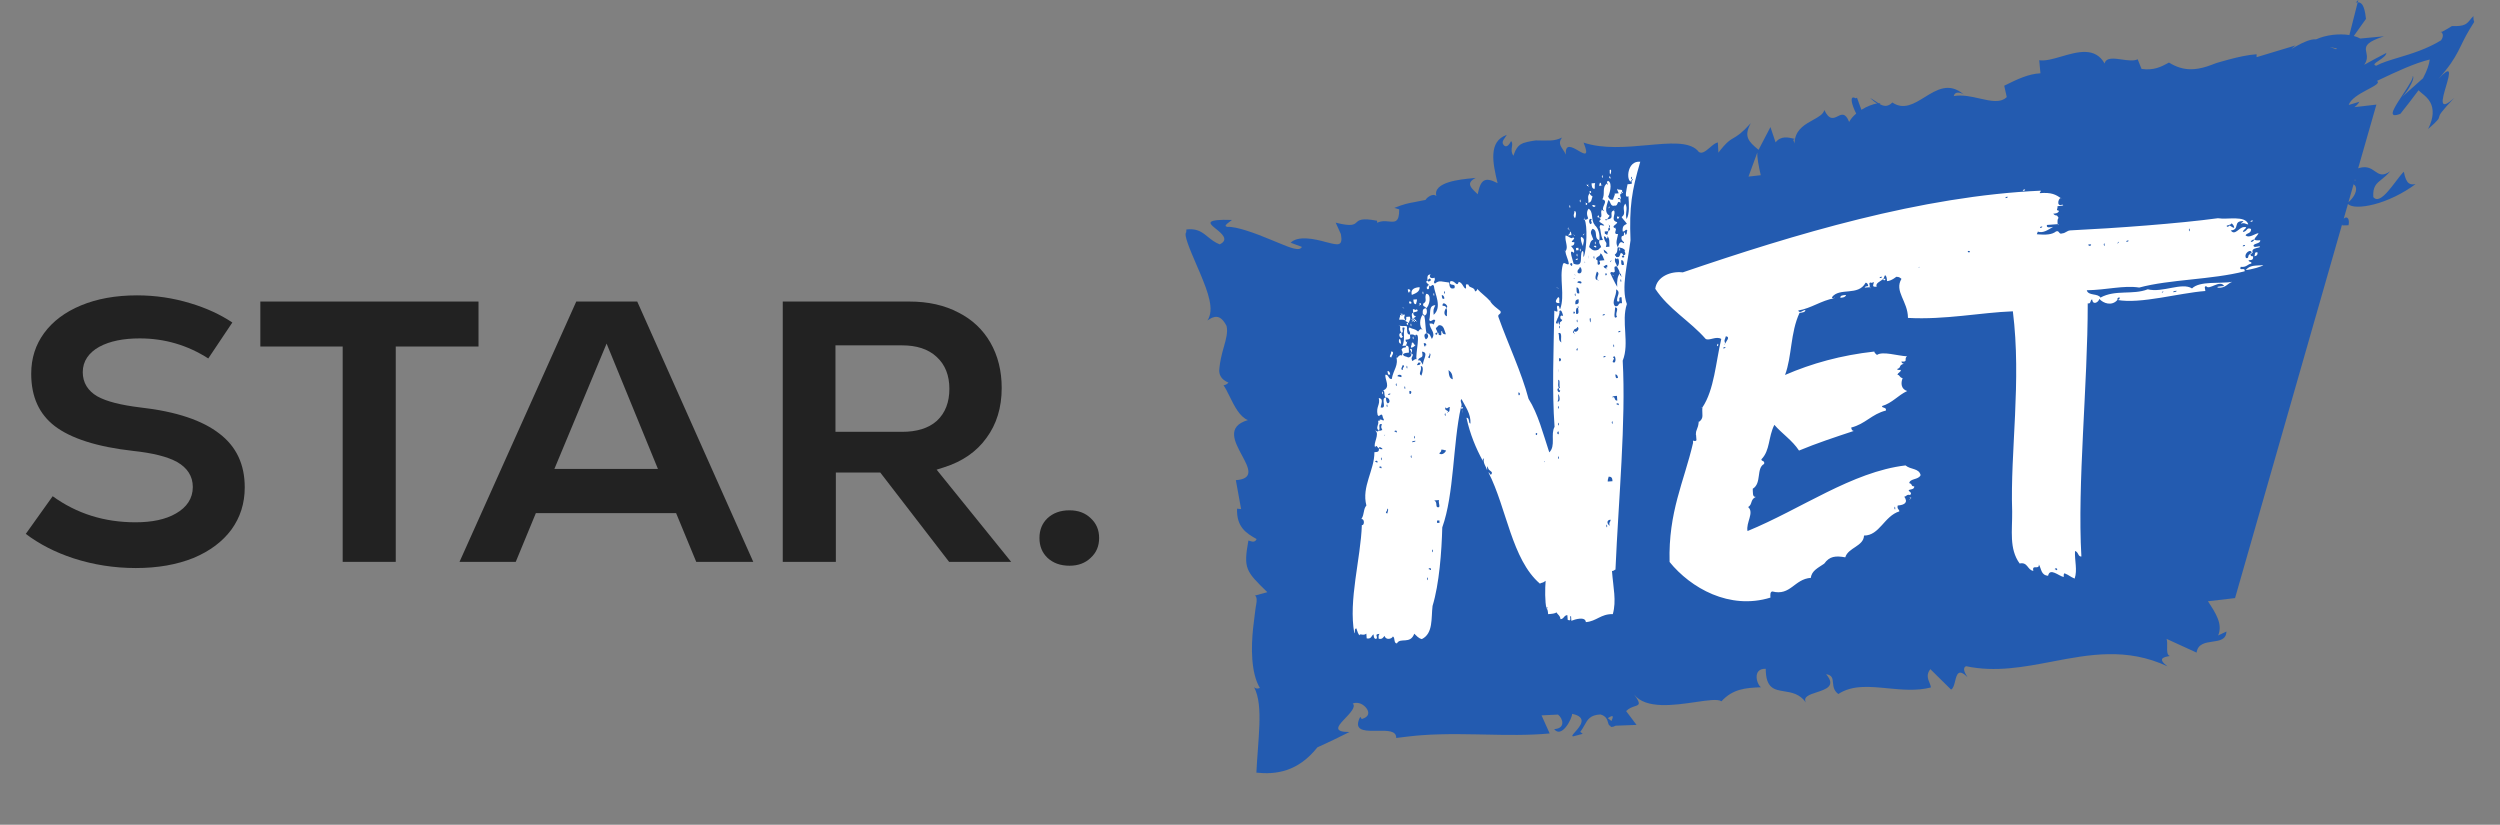
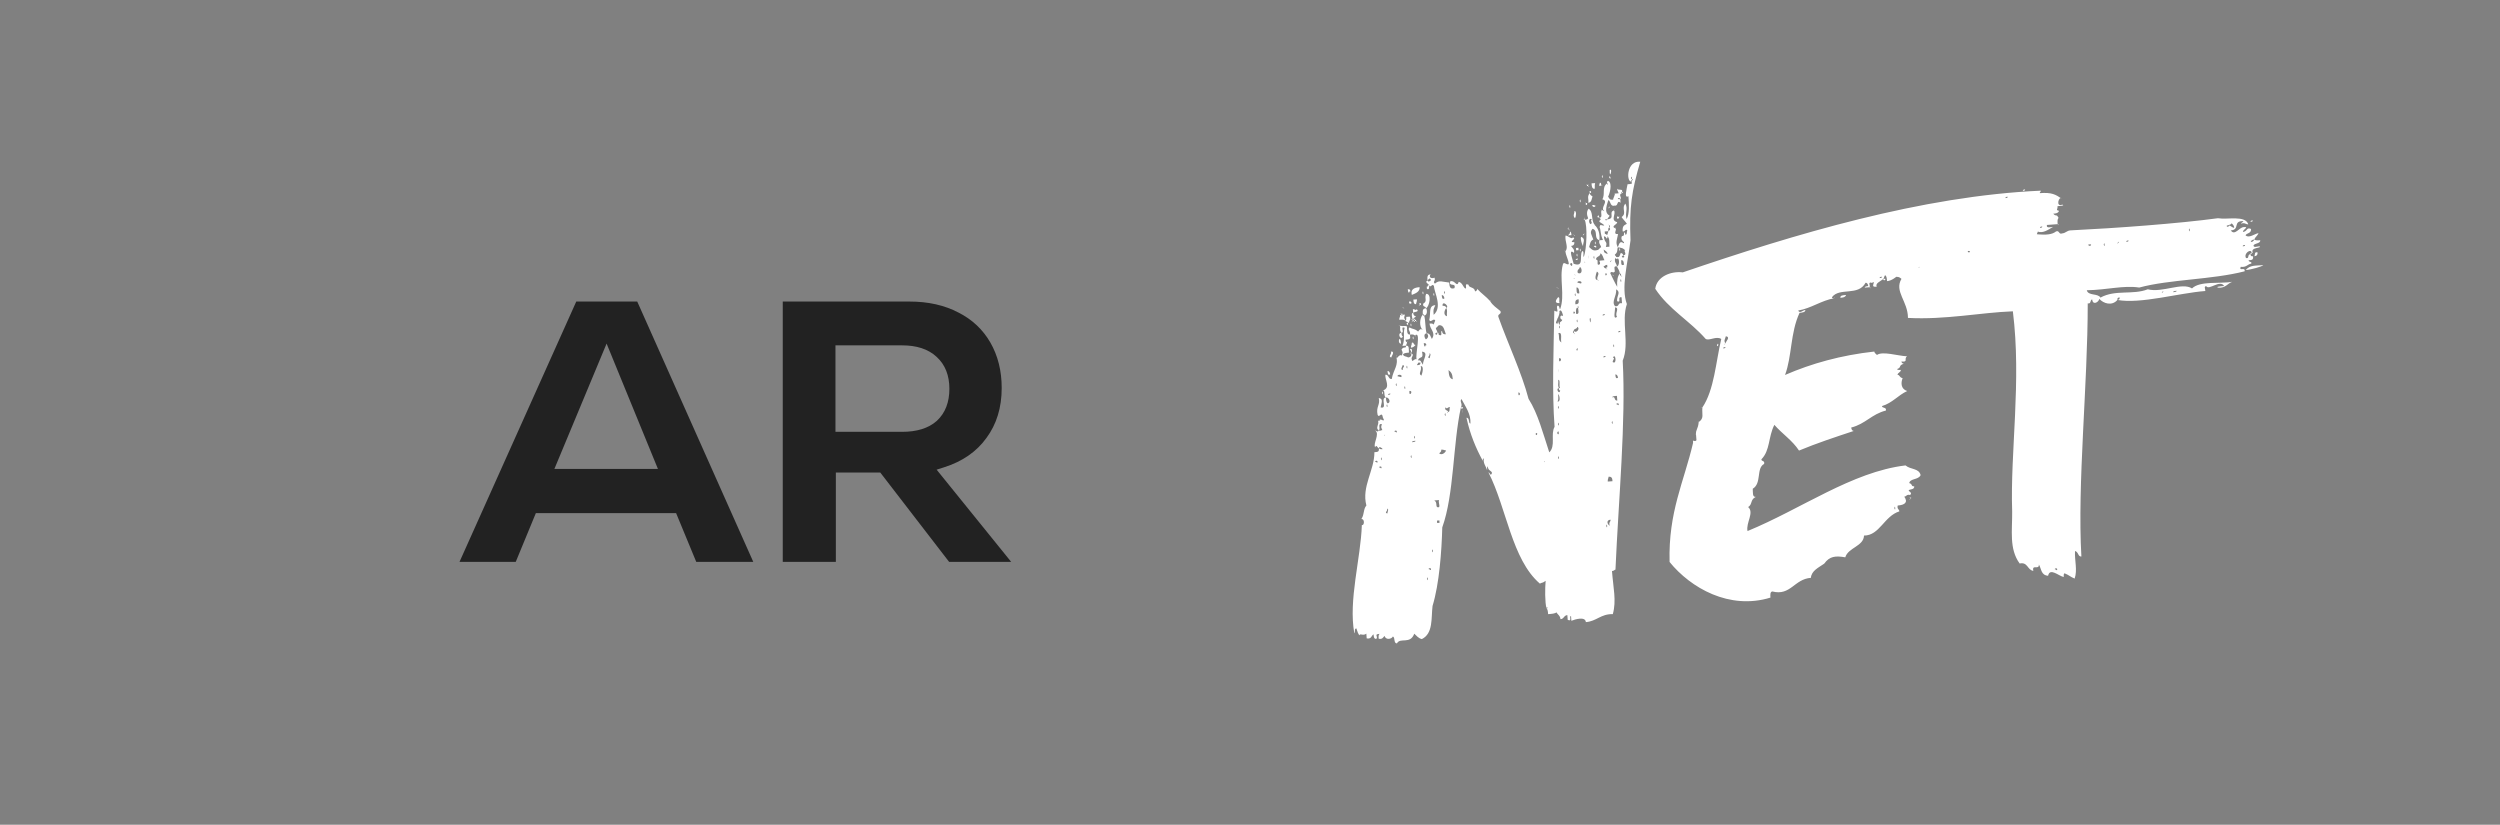
<svg xmlns="http://www.w3.org/2000/svg" width="97" height="32" viewBox="0 0 97 32" fill="none">
  <rect x="0" y="0" width="97" height="32" fill="#808080" stroke="none" />
-   <path fill-rule="evenodd" clip-rule="evenodd" d="M91.425 0.077L91.426 0.076L91.427 0.075L91.427 0.075C91.453 0.049 91.477 0.026 91.503 0L91.479 0.09C91.459 0.092 91.441 0.093 91.423 0.095L91.405 0.096L91.425 0.077ZM91.328 1.396C91.422 1.422 91.506 1.455 91.575 1.495L92.497 1.409C91.864 1.614 91.785 1.764 91.796 1.928C91.799 1.963 91.806 1.999 91.814 2.037C91.84 2.171 91.87 2.321 91.731 2.514C92.006 2.362 92.292 2.208 92.589 2.054C92.586 2.158 92.431 2.262 92.302 2.349C92.161 2.442 92.05 2.516 92.195 2.55C92.429 2.425 92.73 2.335 93.069 2.233C93.567 2.083 94.147 1.909 94.71 1.566C94.802 1.442 94.801 1.335 94.736 1.253C94.651 1.291 94.662 1.284 94.731 1.245L94.719 1.222L94.751 1.234C94.854 1.178 95.028 1.082 95.137 1.01C95.624 1.033 95.712 0.926 95.842 0.767C95.878 0.723 95.918 0.675 95.97 0.625C95.965 0.722 95.976 0.794 96 0.85C95.74 1.252 95.612 1.512 95.495 1.752C95.456 1.832 95.418 1.91 95.376 1.99C95.229 2.273 95.036 2.586 94.613 3.059C94.86 2.796 94.975 2.726 95.009 2.785C95.05 2.853 94.981 3.091 94.909 3.338L94.904 3.354C94.761 3.84 94.607 4.364 95.225 3.798C94.693 4.359 94.658 4.452 94.641 4.527C94.64 4.53 94.64 4.533 94.639 4.536C94.625 4.602 94.614 4.658 94.21 5.006C94.443 4.547 94.42 4.207 94.3 3.981C94.219 3.824 94.093 3.72 93.981 3.628C93.929 3.585 93.88 3.544 93.84 3.502C93.601 3.822 93.365 4.127 93.134 4.417C92.663 4.596 92.829 4.288 93.096 3.872C93.133 3.815 93.173 3.754 93.213 3.693C93.454 3.327 93.707 2.943 93.584 2.945C93.766 2.941 93.447 3.521 93.207 3.756L94.013 3.036C94.178 2.723 94.256 2.483 94.273 2.31C93.685 2.448 92.939 2.802 92.352 3.08C92.31 3.1 92.269 3.119 92.228 3.138C92.349 3.217 92.145 3.325 91.892 3.46C91.865 3.474 91.838 3.488 91.811 3.503C91.517 3.659 91.206 3.846 91.129 4.073L91.541 3.95C91.51 4.018 91.441 4.087 91.352 4.157L92.204 4.059L91.496 6.531C91.774 6.44 91.943 6.505 92.084 6.603C92.106 6.617 92.128 6.632 92.15 6.647C92.305 6.755 92.449 6.855 92.736 6.646C92.623 6.787 92.51 6.877 92.41 6.957C92.206 7.119 92.058 7.237 92.084 7.645C92.22 7.824 92.432 7.677 92.656 7.419C92.757 7.304 92.86 7.168 92.957 7.041C93.075 6.885 93.185 6.74 93.269 6.663C93.364 7.183 93.535 7.169 93.724 7.143C93.238 7.508 92.624 7.8 92.112 7.929C91.629 8.053 91.234 8.053 91.101 7.912L90.937 8.484C91.076 8.356 91.176 8.507 91.122 8.74L90.886 8.746C90.876 8.734 90.874 8.721 90.873 8.707L86.72 23.206L85.667 23.329C85.971 23.788 86.252 24.22 86.064 24.656L86.386 24.503C86.376 24.82 86.117 24.857 85.845 24.896C85.567 24.936 85.277 24.978 85.227 25.321L84.064 24.789C84.09 24.879 84.088 24.989 84.085 25.095C84.082 25.262 84.078 25.416 84.191 25.453C83.929 25.496 83.703 25.556 84.098 25.854C82.517 25.116 81.062 25.394 79.617 25.671C78.517 25.881 77.423 26.09 76.283 25.849C76.121 25.925 76.251 26.134 76.338 26.274C75.984 25.919 75.921 26.172 75.858 26.429C75.822 26.571 75.787 26.715 75.701 26.756L74.897 25.963C74.731 26.166 74.805 26.346 74.866 26.495C74.893 26.56 74.917 26.62 74.918 26.673C74.367 26.815 73.793 26.759 73.242 26.706C72.536 26.637 71.867 26.572 71.327 26.928C71.15 26.799 71.134 26.635 71.12 26.49C71.105 26.327 71.091 26.19 70.852 26.16C71.246 26.613 70.852 26.742 70.487 26.861C70.207 26.952 69.945 27.038 70.072 27.26C69.83 26.919 69.514 26.869 69.229 26.823C68.841 26.761 68.512 26.709 68.511 25.949C67.977 25.931 68.161 26.564 68.329 26.666C67.716 26.686 67.226 26.736 66.792 27.211C66.656 27.113 66.267 27.17 65.791 27.24C64.956 27.362 63.854 27.523 63.403 26.949C63.683 27.321 63.602 27.347 63.427 27.404C63.33 27.436 63.204 27.477 63.094 27.59L63.497 28.126L62.691 28.157C62.536 28.23 62.487 28.212 62.48 28.16C62.426 28.155 62.411 28.104 62.392 28.036C62.363 27.93 62.322 27.785 62.099 27.721C61.698 27.741 61.601 27.916 61.477 28.139C61.432 28.22 61.383 28.308 61.315 28.397L61.41 28.472L61.05 28.569C60.96 28.574 61.023 28.502 61.116 28.397C61.307 28.181 61.621 27.825 60.998 27.697C61.008 27.857 60.599 28.673 60.301 28.289C60.757 28.266 60.642 27.874 60.451 27.725L59.812 27.757L60.127 28.458C59.308 28.535 58.46 28.518 57.599 28.5C57.502 28.498 57.406 28.496 57.31 28.494C56.83 28.485 56.346 28.479 55.862 28.492C55.62 28.498 55.377 28.51 55.136 28.528L54.944 28.544L54.687 28.571L54.172 28.633C54.185 28.342 53.819 28.348 53.439 28.355C53.395 28.355 53.351 28.356 53.308 28.356C52.882 28.36 52.516 28.318 52.777 27.813L52.837 27.898C53.136 27.816 53.129 27.629 53.019 27.48C52.905 27.331 52.704 27.217 52.486 27.296C52.623 27.421 52.39 27.665 52.17 27.895C52.154 27.912 52.139 27.928 52.123 27.944C51.898 28.188 51.738 28.404 52.358 28.403C51.973 28.598 51.559 28.795 51.115 28.997C50.357 29.95 49.501 30.058 48.748 29.979C48.761 29.694 48.783 29.393 48.805 29.094C48.829 28.76 48.854 28.428 48.864 28.121C48.883 27.534 48.851 27.033 48.657 26.659C48.736 26.743 48.829 26.714 48.883 26.693C48.707 26.402 48.621 25.997 48.59 25.582C48.559 25.165 48.582 24.74 48.621 24.368C48.64 24.185 48.662 24.015 48.683 23.859L48.684 23.851C48.687 23.824 48.691 23.797 48.694 23.771C48.701 23.722 48.707 23.674 48.713 23.627C48.715 23.615 48.717 23.602 48.718 23.589C48.721 23.567 48.723 23.545 48.727 23.53C48.729 23.519 48.731 23.508 48.733 23.498C48.735 23.486 48.737 23.474 48.739 23.462C48.771 23.288 48.77 23.162 48.692 23.108L49.173 22.977C48.322 22.152 48.246 22.053 48.437 20.974C48.456 20.976 48.478 20.983 48.503 20.991C48.586 21.017 48.692 21.052 48.757 20.917C48.366 20.692 47.975 20.466 47.997 19.736L48.155 19.753L47.951 18.631C48.677 18.577 48.446 18.147 48.185 17.662C47.901 17.136 47.583 16.544 48.419 16.3C48.099 16.172 47.89 15.748 47.71 15.382C47.627 15.214 47.551 15.059 47.472 14.949C47.537 14.941 47.602 14.913 47.666 14.846C47.45 14.754 47.35 14.629 47.318 14.484C47.302 14.413 47.303 14.336 47.316 14.257C47.327 14.16 47.345 14.02 47.372 13.905C47.403 13.753 47.444 13.607 47.483 13.468C47.571 13.159 47.648 12.884 47.59 12.647C47.341 12.16 47.092 12.266 46.849 12.434C47.128 12.015 46.874 11.345 46.566 10.606C46.524 10.508 46.481 10.409 46.439 10.31C46.17 9.686 45.917 9.097 46.026 9.013C46.025 8.965 46.027 8.924 46.032 8.903C46.377 8.863 46.569 8.962 46.743 9.093C46.783 9.123 46.822 9.155 46.862 9.187C46.996 9.295 47.135 9.408 47.325 9.481C47.703 9.3 47.401 9.057 47.163 8.867C47.151 8.857 47.138 8.847 47.126 8.837C47.007 8.74 46.922 8.657 46.996 8.601C47.069 8.547 47.309 8.516 47.8 8.534C47.772 8.559 47.736 8.585 47.701 8.611C47.588 8.694 47.476 8.776 47.627 8.804C47.956 8.777 48.718 9.052 49.325 9.308C49.403 9.339 49.478 9.371 49.55 9.401C50.056 9.612 50.427 9.766 50.513 9.579C50.373 9.524 50.228 9.47 50.078 9.418C50.213 9.276 50.453 9.237 50.704 9.251C50.956 9.264 51.22 9.331 51.439 9.39C51.467 9.397 51.495 9.404 51.522 9.411C51.917 9.512 52.116 9.563 52.026 9.083L51.825 8.639C52.449 8.797 52.538 8.715 52.634 8.627C52.727 8.542 52.827 8.45 53.427 8.564L53.438 8.644C53.594 8.564 53.751 8.579 53.886 8.593C54.123 8.617 54.294 8.634 54.289 8.123L54.1 8.067C54.484 7.913 54.633 7.886 54.889 7.84C55 7.82 55.131 7.796 55.31 7.757C55.356 7.667 55.601 7.476 55.731 7.609C55.584 7.062 56.67 6.959 57.115 6.917C57.176 6.912 57.224 6.907 57.257 6.902C56.878 7.097 57.063 7.275 57.256 7.46C57.282 7.485 57.309 7.511 57.335 7.537C57.447 6.957 57.618 6.852 58.106 7.107C57.919 6.326 57.738 5.489 58.463 5.233C58.442 5.271 58.417 5.307 58.392 5.342C58.321 5.442 58.257 5.532 58.348 5.633C58.472 5.768 58.588 5.553 58.629 5.476L58.631 5.473C58.687 5.536 58.676 5.609 58.663 5.694C58.648 5.794 58.63 5.911 58.721 6.043C58.795 5.801 58.893 5.67 59.01 5.597C59.039 5.579 59.069 5.564 59.101 5.552C59.152 5.534 59.204 5.519 59.258 5.507C59.365 5.482 59.476 5.464 59.591 5.448C59.664 5.449 59.739 5.45 59.816 5.452C59.839 5.453 59.862 5.453 59.886 5.453C59.937 5.453 59.989 5.452 60.043 5.451C60.082 5.451 60.122 5.45 60.163 5.45C60.3 5.444 60.448 5.415 60.607 5.336C60.458 5.53 60.539 5.652 60.643 5.807C60.681 5.864 60.722 5.925 60.755 5.996C60.72 5.544 61.005 5.709 61.242 5.847C61.479 5.984 61.669 6.094 61.443 5.533C62.207 5.788 63.114 5.705 63.921 5.632C64.772 5.554 65.514 5.486 65.863 5.835C65.989 6.027 66.166 5.876 66.344 5.724C66.451 5.633 66.557 5.542 66.652 5.525L66.674 5.922C66.99 5.512 67.119 5.437 67.27 5.35C67.412 5.267 67.574 5.173 67.932 4.778C67.651 5.286 67.828 5.484 68.232 5.813L68.693 4.931L68.893 5.525C69.095 5.262 69.37 5.325 69.647 5.39C69.726 4.996 70.058 4.813 70.344 4.655C70.556 4.538 70.744 4.435 70.784 4.27C70.977 4.674 71.145 4.59 71.305 4.511C71.457 4.436 71.6 4.364 71.747 4.731C71.815 4.606 71.912 4.499 72.02 4.407C71.844 4.062 71.74 3.665 71.999 3.814L72.052 3.794L72.222 4.26C72.443 4.121 72.678 4.039 72.836 4.011C72.758 3.978 72.662 3.899 72.559 3.8C72.64 3.843 72.719 3.895 72.794 3.946C72.824 3.966 72.853 3.986 72.882 4.004C72.914 4 72.945 3.997 72.967 4L72.919 4.029C73.081 4.124 73.239 4.162 73.423 3.977C73.862 4.275 74.265 4.026 74.678 3.77C75.145 3.481 75.626 3.183 76.189 3.661C76.037 3.574 75.836 3.551 75.808 3.727C76.139 3.669 76.488 3.748 76.813 3.822C77.236 3.918 77.618 4.005 77.862 3.767L77.764 3.326C78.298 3.059 78.712 2.867 79.169 2.844L79.122 2.337C79.355 2.374 79.66 2.286 79.982 2.192C80.605 2.011 81.293 1.811 81.658 2.464C81.718 2.22 82.02 2.264 82.333 2.309C82.56 2.342 82.792 2.375 82.941 2.3L83.092 2.675C83.568 2.741 83.845 2.593 84.106 2.454C84.123 2.445 84.139 2.436 84.156 2.427C84.709 2.773 85.186 2.72 85.635 2.577C85.746 2.541 85.857 2.499 85.966 2.456C85.987 2.446 86.032 2.433 86.078 2.421L86.211 2.383L86.479 2.309C86.836 2.213 87.201 2.131 87.555 2.105L87.556 2.218L89.064 1.764C88.873 1.923 88.882 1.917 88.99 1.853C89.023 1.834 89.064 1.809 89.112 1.782C89.318 1.665 89.658 1.501 89.865 1.526C90.263 1.346 90.766 1.299 91.156 1.36L91.479 0.09C91.609 0.091 91.739 0.154 91.8 0.733C91.753 0.799 91.708 0.861 91.666 0.92L91.665 0.921L91.663 0.923C91.53 1.108 91.421 1.26 91.328 1.396ZM91.36 7.006C91.371 7.003 91.382 7.001 91.392 6.998C91.386 6.983 91.38 6.971 91.374 6.957L91.36 7.006ZM91.319 7.15L91.119 7.848C91.373 7.621 91.451 7.392 91.403 7.254C91.388 7.208 91.357 7.176 91.319 7.15ZM62.382 27.865L62.526 27.975C62.528 27.97 62.53 27.964 62.532 27.958C62.588 27.818 62.635 27.701 62.382 27.865ZM68.317 6.798C68.24 6.458 68.175 6.144 68.184 5.917L67.842 6.852L68.317 6.798ZM69.628 5.566C69.628 5.504 69.635 5.447 69.646 5.394C69.566 5.409 69.578 5.435 69.6 5.486C69.609 5.508 69.621 5.534 69.628 5.566ZM90.638 1.911L90.676 1.883C90.512 1.851 90.398 1.818 90.397 1.821C90.396 1.823 90.466 1.847 90.638 1.911Z" fill="#235BB0" />
  <path d="M60.004 23.601L60.05 23.598C60.047 23.551 60 23.555 60.004 23.601C59.94 23.373 59.945 22.815 59.971 22.535C59.839 22.637 59.836 22.591 59.747 22.644C58.654 21.703 58.461 19.719 57.753 18.331C57.8 18.328 57.806 18.42 57.853 18.417C57.981 18.268 57.704 18.289 57.736 18.1C57.69 18.104 57.697 18.196 57.7 18.242C57.64 18.061 57.541 17.975 57.573 17.787C57.527 17.791 57.531 17.837 57.534 17.883C57.265 17.392 57.039 16.851 56.899 16.211C57.037 16.201 56.962 16.439 57.054 16.432C57.073 16.058 56.868 15.795 56.705 15.482C56.619 15.581 56.765 15.663 56.683 15.809C56.37 17.226 56.422 19.174 55.96 20.463C55.936 21.394 55.844 22.655 55.583 23.511C55.525 23.98 55.615 24.578 55.167 24.797C55.025 24.761 54.972 24.672 54.873 24.587C54.719 25.016 54.325 24.72 54.203 24.962C54.065 24.972 54.14 24.734 54.044 24.695C54.005 24.79 53.777 24.854 53.717 24.672C53.675 24.722 53.635 24.818 53.493 24.782C53.486 24.69 53.483 24.643 53.526 24.594C53.294 24.611 53.486 24.69 53.401 24.789C53.308 24.796 53.301 24.703 53.294 24.611C53.205 24.664 53.216 24.803 53.028 24.77C53.024 24.724 53.017 24.631 53.014 24.585C52.882 24.688 52.779 24.556 52.74 24.652C52.687 24.563 52.687 24.563 52.627 24.382C52.534 24.389 52.591 24.524 52.548 24.573C52.313 23.29 52.797 21.674 52.84 20.37C52.936 20.409 52.961 20.128 52.822 20.139C52.947 19.943 52.888 19.762 53.016 19.613C52.822 18.884 53.332 18.242 53.327 17.545C53.465 17.535 53.512 17.532 53.501 17.393C53.551 17.436 53.597 17.432 53.643 17.429C53.64 17.383 53.494 17.3 53.501 17.393C53.455 17.396 53.395 17.215 53.359 17.357C53.257 17.225 53.553 16.831 53.357 16.706C53.404 16.703 53.457 16.792 53.496 16.696C53.546 16.739 53.588 16.689 53.635 16.686C53.578 16.551 53.581 16.597 53.617 16.455C53.429 16.422 53.585 16.643 53.496 16.696C53.35 16.614 53.525 16.462 53.468 16.326C53.515 16.323 53.561 16.32 53.557 16.273C53.604 16.27 53.607 16.316 53.7 16.309C53.696 16.263 53.647 16.22 53.64 16.128C53.583 15.993 53.508 16.231 53.451 16.095C53.381 15.775 53.562 15.715 53.496 15.442C53.684 15.474 53.602 15.62 53.569 15.808C53.853 15.88 53.542 15.438 53.773 15.421C53.78 15.513 53.787 15.606 53.836 15.649C53.975 15.638 53.912 15.411 53.773 15.421C53.677 15.382 53.752 15.144 53.66 15.15C53.977 15.034 53.721 14.728 53.754 14.539C53.892 14.529 53.86 14.717 53.999 14.707C54.064 14.331 54.284 14.175 54.164 13.812C54.182 14.043 54.25 13.713 54.395 13.795C54.431 13.653 54.435 13.699 54.378 13.564C54.461 13.418 54.563 13.55 54.553 13.411C54.691 13.401 54.656 13.543 54.666 13.682C54.574 13.688 54.481 13.695 54.438 13.745C54.445 13.838 54.584 13.827 54.633 13.87C54.726 13.863 54.769 13.813 54.762 13.721C54.904 13.757 54.726 13.863 54.779 13.952C54.789 14.091 54.868 13.899 54.964 13.938C54.904 13.757 55.159 12.809 54.895 13.014C54.846 12.971 54.799 12.975 54.707 12.982C54.743 12.839 54.601 12.804 54.686 12.704C54.832 12.786 54.874 12.737 55.023 12.865C55.066 12.816 55.106 12.72 55.205 12.805C55.056 12.677 55.078 12.35 55.206 12.201C55.21 12.247 55.21 12.247 55.256 12.244C55.316 12.425 55.294 12.752 55.354 12.934C55.215 12.944 55.275 13.125 55.325 13.168C55.414 13.115 55.453 13.019 55.354 12.934C55.492 12.923 55.503 13.062 55.556 13.151C55.724 12.906 55.482 12.784 55.465 12.553C55.511 12.55 55.604 12.543 55.607 12.589C55.653 12.586 55.646 12.493 55.689 12.444C55.633 12.309 55.511 12.55 55.455 12.415C55.526 12.131 55.413 11.86 55.691 11.84C55.612 12.031 55.609 11.985 55.626 12.216C55.975 11.912 55.656 11.377 55.636 11.1C55.579 10.965 55.504 11.203 55.447 11.068C55.444 11.022 55.252 10.943 55.388 10.886C55.441 10.975 55.48 10.88 55.526 10.876C55.47 10.741 55.43 10.837 55.388 10.886C55.377 10.748 55.37 10.655 55.509 10.645C55.423 10.744 55.523 10.83 55.658 10.773C55.714 10.909 55.576 10.919 55.675 11.004C55.85 10.852 55.949 10.938 56.23 10.963C56.24 11.102 56.25 11.24 56.432 11.181C56.507 10.943 56.197 11.151 56.272 10.914C56.454 10.854 56.524 11.174 56.599 10.936C56.741 10.972 56.752 11.11 56.851 11.196C56.944 11.189 56.788 10.968 56.979 11.047C56.99 11.185 57.217 11.122 57.231 11.307C57.277 11.303 57.32 11.254 57.317 11.208C57.469 11.382 57.664 11.507 57.816 11.682C57.923 11.86 58.068 11.942 58.217 12.07C58.274 12.205 58.085 12.173 58.142 12.308C58.495 13.304 59.046 14.471 59.307 15.474C59.675 16.051 59.872 16.826 60.112 17.552C60.372 17.3 60.153 16.852 60.317 16.561C60.214 15.174 60.282 13.589 60.307 12.054C60.548 12.175 60.346 11.958 60.432 11.859C60.524 11.852 60.489 11.994 60.535 11.991C60.728 11.465 60.492 10.786 60.639 10.264C60.675 10.121 60.781 10.3 60.87 10.246C60.856 10.062 60.753 9.93 60.739 9.745C60.868 9.596 60.712 9.375 60.741 9.141C60.834 9.134 60.986 9.308 61.025 9.213C61.214 9.245 60.808 9.415 61.085 9.394C61.092 9.486 61.049 9.536 60.957 9.543C61.01 9.632 61.106 9.671 61.07 9.813C60.822 9.599 61.048 10.14 61.055 10.233C61.484 10.387 61.265 9.938 61.39 9.743C61.482 9.736 61.404 9.928 61.453 9.971C61.568 9.637 61.595 8.752 61.486 8.528C61.532 8.524 61.578 8.521 61.621 8.471C61.564 8.336 61.554 8.197 61.639 8.098C61.835 8.223 61.717 8.511 61.872 8.731C62.021 8.86 62.085 9.087 62.056 9.322C61.818 9.247 62.028 8.952 61.79 8.877C61.662 9.026 61.761 9.111 61.821 9.293C61.686 9.349 61.696 9.488 61.657 9.584C61.756 9.669 61.809 9.758 61.991 9.698C62.037 9.695 62.076 9.599 62.123 9.596C62.116 9.503 62.02 9.464 62.056 9.322C62.102 9.318 62.148 9.315 62.194 9.312C62.085 9.087 62.121 8.945 62.064 8.81C62.1 8.668 62.107 8.76 62.245 8.75C62.192 8.661 62.1 8.668 62.047 8.579C62.132 8.48 62.136 8.526 62.037 8.44C62.225 8.473 62.066 8.206 62.155 8.153C62.201 8.149 62.204 8.196 62.251 8.192C62.055 8.067 62.454 7.805 62.17 7.733C62.295 7.538 62.136 7.271 62.356 7.115L62.36 7.162C62.406 7.158 62.403 7.112 62.356 7.115C62.353 7.069 62.349 7.023 62.396 7.02C62.587 7.098 62.437 7.574 62.394 7.624C62.447 7.713 62.451 7.759 62.589 7.749C62.586 7.702 62.629 7.653 62.664 7.511C62.711 7.507 62.757 7.504 62.803 7.5C62.8 7.454 62.75 7.411 62.743 7.319C62.796 7.408 62.974 7.302 62.938 7.444C62.892 7.447 62.896 7.494 62.942 7.49C62.76 7.55 62.956 7.675 62.867 7.728C62.863 7.682 62.817 7.685 62.771 7.689C62.774 7.735 62.82 7.732 62.867 7.728C62.87 7.774 62.873 7.821 62.877 7.867C62.728 7.738 62.795 8.012 62.653 7.976C62.471 8.036 62.5 7.802 62.404 7.762C62.368 7.905 62.208 8.242 62.449 8.363C62.453 8.409 62.364 8.463 62.367 8.509C62.321 8.512 62.321 8.512 62.275 8.516C62.278 8.562 62.37 8.555 62.367 8.509C62.69 8.485 62.393 8.228 62.62 8.165C62.723 8.296 62.463 8.548 62.747 8.62C62.754 8.712 62.48 8.779 62.672 8.858C62.768 8.897 62.55 9.099 62.781 9.082C62.749 9.27 62.667 9.416 62.773 9.594C62.734 9.69 62.787 9.779 62.655 9.881C62.658 9.928 62.705 9.924 62.708 9.97C62.85 10.006 62.843 9.914 62.883 9.818C62.929 9.815 62.978 9.857 62.982 9.904C62.804 10.01 63.131 10.032 62.982 9.904C63.167 9.89 62.968 9.719 63.06 9.712C62.961 9.626 62.961 9.626 62.773 9.594C62.812 9.498 62.845 9.31 62.994 9.438C63.083 9.385 62.848 9.356 62.927 9.164C63.019 9.157 63.016 9.111 63.009 9.019C63.055 9.015 63.059 9.061 63.062 9.108C63.154 9.101 63.098 8.966 63.144 8.962C63.088 8.827 63.055 9.015 62.959 8.976C62.942 8.745 63.035 8.738 63.123 8.685C63.071 8.596 62.971 8.51 62.918 8.421C63.139 8.265 62.894 8.098 63.065 7.899C63.175 8.123 63.043 8.226 63.11 8.5C63.235 8.305 63.204 7.889 63.183 7.612C63.18 7.565 63.226 7.562 63.183 7.612C63.005 7.718 63.116 7.338 63.149 7.149C63.287 7.139 63.38 7.132 63.281 7.047C63.327 7.043 63.327 7.043 63.323 6.997C63.37 6.994 63.366 6.947 63.32 6.951C63.316 6.905 63.316 6.905 63.313 6.858C63.267 6.862 63.274 6.954 63.32 6.951L63.323 6.997C63.277 7.001 63.277 7.001 63.281 7.047C63.092 7.014 63.126 6.222 63.642 6.276C63.308 7.416 63.214 8.028 63.264 9.325C63.148 10.263 62.89 11.165 63.123 11.798C62.894 12.466 63.236 13.323 62.961 13.994C63.09 16.355 62.801 19.35 62.68 22.101C62.634 22.104 62.638 22.15 62.545 22.157C62.593 22.804 62.724 23.306 62.577 23.828C62.111 23.816 61.947 24.107 61.531 24.138C61.514 23.907 61.105 24.03 60.969 24.087C60.966 24.041 60.959 23.948 60.956 23.902C60.863 23.909 61.019 24.13 60.827 24.051C60.824 24.005 60.817 23.912 60.813 23.866C60.675 23.876 60.685 24.015 60.547 24.025C60.536 23.887 60.44 23.847 60.387 23.758C60.344 23.808 60.206 23.818 60.067 23.829C60.06 23.736 60.053 23.644 60.004 23.601ZM62.285 7.4C62.285 7.4 62.334 7.442 62.285 7.4V7.4ZM62.295 7.538C62.295 7.538 62.344 7.581 62.295 7.538V7.538ZM63.173 7.473C63.173 7.473 63.222 7.516 63.173 7.473V7.473ZM61.73 8.695C61.816 8.596 61.677 8.606 61.763 8.507C61.617 8.425 61.638 8.702 61.73 8.695ZM62.288 8.7C62.288 8.7 62.338 8.743 62.288 8.7V8.7ZM62.43 8.736C62.434 8.783 62.434 8.783 62.437 8.829C62.391 8.832 62.398 8.925 62.401 8.971C62.355 8.974 62.309 8.978 62.263 8.981C62.266 9.027 62.266 9.027 62.27 9.074C62.316 9.07 62.319 9.116 62.365 9.113C62.362 9.067 62.405 9.017 62.401 8.971C62.49 8.918 62.487 8.872 62.437 8.829C62.483 8.825 62.477 8.733 62.43 8.736C62.381 8.694 62.384 8.74 62.43 8.736ZM62.305 8.932C62.305 8.932 62.355 8.974 62.305 8.932V8.932ZM62.307 9.582C62.353 9.579 62.4 9.575 62.446 9.572C62.432 9.387 62.472 9.291 62.369 9.159C62.372 9.205 62.376 9.252 62.33 9.255C62.326 9.209 62.276 9.166 62.23 9.169C62.251 9.447 62.383 9.344 62.307 9.582ZM61.571 9.683C61.571 9.683 61.621 9.726 61.571 9.683V9.683ZM62.374 9.856C62.367 9.763 62.271 9.724 62.222 9.681C62.232 9.82 62.278 9.816 62.374 9.856ZM61.582 9.822C61.582 9.822 61.631 9.865 61.582 9.822V9.822ZM61.926 10.075C62.064 10.065 61.9 10.356 62.078 10.249C62.114 10.107 61.929 10.121 62.253 10.097C62.2 10.008 62.189 9.87 62.093 9.83C62.104 9.969 61.916 9.936 61.926 10.075ZM61.638 9.957C61.613 10.238 61.671 9.769 61.638 9.957V9.957ZM61.734 9.996C61.734 9.996 61.784 10.039 61.734 9.996V9.996ZM61.827 9.989C61.886 10.171 61.859 9.801 61.827 9.989V9.989ZM61.467 10.156C61.52 10.245 61.513 10.152 61.467 10.156C61.421 10.159 61.417 10.113 61.467 10.156ZM61.652 10.142C61.652 10.142 61.702 10.185 61.652 10.142V10.142ZM62.735 10.34C62.593 10.304 62.65 10.439 62.657 10.532C62.571 10.631 62.561 10.492 62.475 10.592C62.585 10.816 62.642 10.951 62.748 11.129C62.73 10.898 62.763 10.71 62.849 10.611C62.852 10.657 62.855 10.703 62.902 10.7C62.955 10.789 62.948 10.696 62.902 10.7C62.898 10.653 62.895 10.607 62.849 10.611C62.842 10.518 62.788 10.429 62.735 10.34C62.828 10.333 62.853 10.053 62.758 10.013C62.764 10.106 62.711 10.017 62.665 10.02C62.633 10.208 62.725 10.201 62.735 10.34ZM60.916 10.243C61.026 10.467 61.044 10.094 60.916 10.243V10.243ZM62.487 10.126C62.405 10.272 62.619 10.024 62.487 10.126V10.126ZM63.009 10.273C63.002 10.181 62.996 10.088 62.903 10.095C62.91 10.188 62.874 10.33 63.009 10.273ZM61.221 10.592C61.412 10.671 61.392 10.393 61.296 10.354C61.303 10.447 61.164 10.457 61.221 10.592ZM62.224 10.332C62.227 10.378 62.277 10.421 62.323 10.417C62.376 10.506 62.369 10.414 62.323 10.417C62.319 10.371 62.319 10.371 62.366 10.368C62.362 10.321 62.362 10.321 62.359 10.275C62.266 10.282 62.27 10.328 62.224 10.332C62.174 10.289 62.178 10.335 62.224 10.332ZM61.441 10.436C61.441 10.436 61.491 10.479 61.441 10.436V10.436ZM60.712 10.63C60.712 10.63 60.762 10.673 60.712 10.63V10.63ZM61.086 10.649C61.139 10.738 61.132 10.645 61.086 10.649C61.039 10.652 61.036 10.606 61.086 10.649ZM61.455 10.621C61.455 10.621 61.505 10.664 61.455 10.621V10.621ZM61.984 10.861C62.037 10.95 62.03 10.857 61.984 10.861C61.928 10.725 62.106 10.619 61.96 10.537C61.921 10.633 61.846 10.871 61.984 10.861ZM62.291 10.605C62.258 10.794 62.429 10.595 62.291 10.605C62.152 10.616 62.323 10.417 62.291 10.605ZM62.888 10.515C62.888 10.515 62.938 10.557 62.888 10.515V10.515ZM61.647 10.7C61.647 10.7 61.697 10.743 61.647 10.7V10.7ZM61.096 10.787C61.007 10.84 61.099 10.834 61.096 10.787C61.092 10.741 61.139 10.738 61.096 10.787ZM56.481 11.223C56.481 11.223 56.531 11.266 56.481 11.223V11.223ZM62.212 10.797C62.212 10.797 62.261 10.84 62.212 10.797V10.797ZM56.026 11.35C56.086 11.531 56.059 11.162 56.026 11.35V11.35ZM61.344 11.001C61.43 10.902 61.195 10.873 61.202 10.965L61.344 11.001ZM61.067 11.022C61.067 11.022 61.116 11.065 61.067 11.022V11.022ZM62.869 10.888C62.929 11.069 62.902 10.7 62.869 10.888V10.888ZM56.043 11.581C56.036 11.489 55.987 11.446 55.941 11.449C55.947 11.542 55.954 11.634 56.043 11.581ZM61.279 11.378C61.272 11.285 61.262 11.147 61.169 11.153C61.176 11.246 61.144 11.434 61.279 11.378ZM55.816 11.645C55.816 11.645 55.865 11.687 55.816 11.645V11.645ZM62.664 11.879C62.852 11.911 62.746 11.733 62.934 11.766C62.928 11.673 62.924 11.627 62.917 11.535C62.729 11.502 62.934 11.766 62.743 11.687C62.725 11.456 62.904 11.35 62.708 11.225C62.729 11.502 62.512 11.704 62.664 11.879ZM56.117 11.947C56.031 12.047 55.999 12.235 56.141 12.271C56.127 12.086 56.173 12.083 56.117 11.947C56.252 11.891 55.954 11.634 55.971 11.865C56.064 11.858 56.114 11.901 56.117 11.947ZM61.098 11.438C61.158 11.619 61.13 11.249 61.098 11.438V11.438ZM61.023 11.676C61.023 11.676 61.072 11.718 61.023 11.676V11.676ZM61.125 11.807C61.264 11.797 61.26 11.751 61.25 11.612C61.111 11.623 61.118 11.715 61.125 11.807ZM61.224 11.893L61.228 11.939L61.182 11.943C61.139 11.992 61.146 12.085 61.153 12.177C61.295 12.213 61.235 12.032 61.228 11.939C61.274 11.936 61.271 11.889 61.224 11.893C61.175 11.85 61.178 11.896 61.224 11.893ZM62.849 11.865C62.849 11.865 62.898 11.908 62.849 11.865V11.865ZM60.424 12.371C60.377 12.374 60.374 12.328 60.424 12.371C60.427 12.417 60.299 12.566 60.437 12.556C60.466 12.321 60.441 12.602 60.533 12.595C60.477 12.46 60.619 12.496 60.612 12.403C60.519 12.41 60.502 12.179 60.648 12.261C60.644 12.215 60.578 11.941 60.495 12.087C60.542 12.083 60.466 12.321 60.424 12.371ZM61.053 12.091C61.021 12.28 61.192 12.081 61.053 12.091C61.007 12.095 61.004 12.049 61.053 12.091ZM62.741 12.291C62.638 12.16 62.856 11.957 62.667 11.925C62.674 12.018 62.567 12.444 62.741 12.291ZM61.984 12.115C61.984 12.115 62.034 12.158 61.984 12.115V12.115ZM55.77 12.903C55.585 12.916 55.783 13.087 55.77 12.903C55.816 12.899 55.819 12.945 55.823 12.992C56.015 13.07 55.859 12.85 55.951 12.843C55.958 12.935 56.008 12.978 56.1 12.971C56.044 12.836 56.026 12.605 55.842 12.618C55.795 12.622 55.756 12.718 55.71 12.721C55.717 12.814 55.763 12.81 55.77 12.903ZM62.269 12.187C62.222 12.191 62.176 12.194 62.18 12.24C62.226 12.237 62.272 12.233 62.269 12.187ZM61.678 12.37C61.706 12.74 61.76 12.225 61.678 12.37V12.37ZM61.173 12.454C61.233 12.636 61.206 12.266 61.173 12.454V12.454ZM60.494 12.691C60.554 12.872 60.526 12.502 60.494 12.691V12.691ZM61.062 12.834C61.016 12.838 61.023 12.93 61.069 12.927C61.122 13.016 61.115 12.923 61.069 12.927C61.066 12.881 61.066 12.881 61.062 12.834C61.165 12.966 61.333 12.721 61.191 12.685C61.197 12.778 61.055 12.742 61.062 12.834ZM60.508 12.876C60.508 12.876 60.557 12.918 60.508 12.876V12.876ZM55.299 13.449C55.296 13.402 55.296 13.402 55.342 13.399C55.339 13.353 55.335 13.307 55.243 13.313C55.246 13.36 55.253 13.452 55.299 13.449ZM60.585 13.288C60.532 13.199 60.646 12.865 60.465 12.925C60.521 13.06 60.439 13.206 60.585 13.288ZM61.67 12.882C61.67 12.882 61.719 12.925 61.67 12.882V12.882ZM61.165 12.966C61.165 12.966 61.215 13.009 61.165 12.966V12.966ZM62.875 12.839C62.829 12.842 62.782 12.846 62.786 12.892C62.832 12.889 62.878 12.885 62.875 12.839ZM61.126 13.062C61.126 13.062 61.175 13.105 61.126 13.062V13.062ZM55.014 13.981C55.152 13.971 55.109 14.021 55.212 14.152C55.198 13.967 55.455 13.669 55.174 13.644C55.245 13.964 55.092 13.789 55.014 13.981ZM55.472 13.9C55.469 13.854 55.551 13.709 55.458 13.716C55.511 13.805 55.33 13.865 55.472 13.9ZM60.499 13.387C60.499 13.387 60.549 13.43 60.499 13.387V13.387ZM54.459 14.022C54.459 14.022 54.509 14.065 54.459 14.022V14.022ZM62.593 13.418C62.653 13.599 62.625 13.229 62.593 13.418V13.418ZM61.163 13.57C61.22 13.706 61.242 13.379 61.163 13.57V13.57ZM54.238 14.178C54.238 14.178 54.288 14.221 54.238 14.178V14.178ZM54.793 14.137C54.829 13.995 54.899 14.315 54.793 14.137V14.137ZM54.981 14.169C55.073 14.162 55.12 14.159 55.113 14.067C55.067 14.07 55.067 14.07 55.02 14.073C55.024 14.12 54.978 14.123 54.981 14.169ZM54.437 14.349C54.384 14.26 54.565 14.2 54.423 14.164C54.426 14.211 54.298 14.36 54.437 14.349ZM54.569 14.246C54.629 14.428 54.601 14.058 54.569 14.246V14.246ZM54.295 14.313C54.295 14.313 54.344 14.356 54.295 14.313V14.313ZM55.151 14.575C55.19 14.479 55.262 14.195 55.123 14.205C55.183 14.387 55.005 14.493 55.151 14.575ZM60.533 13.85C60.533 13.85 60.583 13.892 60.533 13.85V13.85ZM62.798 13.681C62.798 13.681 62.848 13.724 62.798 13.681V13.681ZM60.491 13.899C60.465 14.18 60.676 13.885 60.491 13.899V13.899ZM62.297 13.811C62.25 13.815 62.204 13.818 62.208 13.864C62.254 13.861 62.3 13.858 62.297 13.811ZM62.641 14.065C62.73 14.012 62.659 13.691 62.581 13.883C62.719 13.873 62.456 14.078 62.641 14.065ZM56.369 14.717C56.352 14.486 56.303 14.443 56.203 14.357C56.217 14.542 56.227 14.681 56.369 14.717ZM54.365 14.633C54.45 14.534 54.216 14.505 54.223 14.598L54.365 14.633ZM54.514 14.762C54.514 14.762 54.563 14.805 54.514 14.762V14.762ZM53.917 14.853C53.917 14.853 53.966 14.895 53.917 14.853V14.853ZM60.479 14.365C60.453 14.646 60.511 14.177 60.479 14.365V14.365ZM62.605 14.207C62.605 14.207 62.654 14.249 62.605 14.207V14.207ZM54.154 14.928C54.215 15.109 54.187 14.74 54.154 14.928V14.928ZM54.488 15.043C54.548 15.224 54.521 14.854 54.488 15.043V15.043ZM53.852 15.229C53.852 15.229 53.901 15.272 53.852 15.229V15.229ZM62.778 14.659C62.771 14.566 62.721 14.523 62.675 14.527C62.682 14.619 62.689 14.712 62.778 14.659ZM54.684 15.167C54.658 15.448 54.868 15.154 54.684 15.167V15.167ZM60.484 15.061C60.346 15.072 60.505 15.339 60.537 15.15C60.491 15.154 60.488 15.108 60.484 15.061L60.53 15.058C60.477 14.969 60.553 14.731 60.46 14.738C60.474 14.923 60.428 14.926 60.484 15.061ZM53.947 15.269C53.901 15.272 53.855 15.275 53.858 15.322C53.905 15.318 53.951 15.315 53.947 15.269ZM54.505 15.274C54.505 15.274 54.555 15.316 54.505 15.274V15.274ZM54.701 15.398C54.701 15.398 54.75 15.441 54.701 15.398V15.398ZM62.742 14.801C62.742 14.801 62.791 14.843 62.742 14.801V14.801ZM58.916 15.224C58.887 15.459 59.058 15.26 58.916 15.224C58.774 15.188 58.945 14.99 58.916 15.224ZM53.797 15.744C53.857 15.926 53.83 15.556 53.797 15.744V15.744ZM55.005 15.748C55.005 15.748 55.055 15.79 55.005 15.748V15.748ZM60.43 15.577C60.572 15.613 60.501 15.293 60.455 15.296C60.465 15.434 60.472 15.527 60.43 15.577ZM56.185 15.985C56.096 16.038 56.188 16.031 56.185 15.985C56.277 15.978 56.221 15.843 56.264 15.793C56.125 15.804 56.178 15.893 56.079 15.807C56.043 15.949 56.178 15.893 56.185 15.985ZM62.751 15.543C62.747 15.497 62.74 15.405 62.737 15.359C62.644 15.366 62.552 15.372 62.555 15.419C62.691 15.362 62.612 15.554 62.751 15.543ZM60.483 15.666C60.483 15.666 60.532 15.708 60.483 15.666V15.666ZM56.053 16.088C56.113 16.269 56.086 15.9 56.053 16.088V16.088ZM60.447 15.808C60.507 15.989 60.479 15.619 60.447 15.808V15.808ZM62.807 15.679C62.804 15.633 62.711 15.639 62.715 15.685C62.761 15.682 62.814 15.771 62.807 15.679ZM53.568 16.412C53.568 16.412 53.617 16.455 53.568 16.412V16.412ZM54.093 16.605C54.093 16.605 54.143 16.648 54.093 16.605V16.605ZM54.196 16.737C54.193 16.691 54.1 16.698 54.104 16.744C54.15 16.741 54.203 16.829 54.196 16.737ZM53.51 16.881C53.51 16.881 53.559 16.924 53.51 16.881V16.881ZM53.741 16.864C53.652 16.917 53.744 16.91 53.741 16.864C53.737 16.818 53.784 16.814 53.741 16.864ZM60.449 16.458C60.509 16.64 60.481 16.27 60.449 16.458V16.458ZM54.864 16.966C54.924 17.148 54.896 16.778 54.864 16.966V16.966ZM62.535 16.396C62.595 16.577 62.568 16.208 62.535 16.396V16.396ZM54.273 17.15C54.273 17.15 54.323 17.192 54.273 17.15V17.15ZM60.469 16.735C60.334 16.792 60.533 16.963 60.469 16.735C60.409 16.554 60.608 16.725 60.469 16.735ZM53.583 17.247C53.583 17.247 53.633 17.29 53.583 17.247V17.247ZM54.92 17.102C54.874 17.105 54.782 17.112 54.785 17.158C54.831 17.154 54.924 17.148 54.92 17.102ZM59.591 16.801C59.559 16.989 59.73 16.79 59.591 16.801C59.545 16.804 59.541 16.758 59.591 16.801ZM62.652 16.713C62.652 16.713 62.701 16.755 62.652 16.713V16.713ZM61.176 16.869C61.176 16.869 61.226 16.912 61.176 16.869V16.869ZM55.84 17.591C55.939 17.676 56.071 17.574 56.11 17.478C56.064 17.481 56.014 17.438 55.922 17.445C55.928 17.538 55.882 17.541 55.84 17.591ZM53.578 17.805C53.638 17.987 53.611 17.617 53.578 17.805V17.805ZM54.734 17.719C54.794 17.901 54.766 17.531 54.734 17.719V17.719ZM53.447 17.908C53.443 17.862 53.351 17.869 53.354 17.915C53.401 17.912 53.454 18 53.447 17.908ZM55.249 17.774C55.249 17.774 55.299 17.817 55.249 17.774V17.774ZM53.602 18.129C53.599 18.083 53.507 18.09 53.51 18.136C53.556 18.132 53.609 18.221 53.602 18.129ZM60.442 17.62C60.442 17.62 60.492 17.663 60.442 17.62V17.62ZM60.452 17.759C60.512 17.94 60.485 17.571 60.452 17.759V17.759ZM57.687 18.058C57.687 18.058 57.736 18.1 57.687 18.058V18.058ZM59.905 17.893C59.958 17.982 59.951 17.889 59.905 17.893C59.858 17.896 59.855 17.85 59.905 17.893ZM57.859 18.509C57.859 18.509 57.909 18.552 57.859 18.509V18.509ZM62.445 18.308C62.445 18.308 62.495 18.351 62.445 18.308V18.308ZM53.206 19.041C53.206 19.041 53.255 19.084 53.206 19.041V19.041ZM57.976 18.826C57.976 18.826 58.026 18.869 57.976 18.826V18.826ZM62.38 18.684C62.426 18.681 62.519 18.674 62.565 18.671C62.558 18.578 62.551 18.486 62.412 18.496C62.416 18.542 62.373 18.592 62.38 18.684ZM62.486 18.862C62.486 18.862 62.536 18.905 62.486 18.862V18.862ZM55.809 19.684C55.902 19.677 55.795 19.499 55.835 19.403C55.789 19.407 55.696 19.414 55.65 19.417C55.795 19.499 55.671 19.694 55.809 19.684ZM53.829 19.924C53.825 19.878 53.908 19.733 53.815 19.739C53.868 19.828 53.687 19.888 53.829 19.924ZM55.761 20.292C55.808 20.288 55.808 20.288 55.854 20.285C55.85 20.239 55.85 20.239 55.847 20.192C55.801 20.196 55.801 20.196 55.755 20.199C55.758 20.245 55.758 20.245 55.761 20.292ZM62.461 20.398C62.404 20.263 62.497 20.256 62.49 20.163C62.305 20.177 62.365 20.358 62.461 20.398ZM62.322 20.408C62.382 20.59 62.355 20.22 62.322 20.408V20.408ZM55.563 21.375C55.623 21.557 55.596 21.187 55.563 21.375V21.375ZM62.348 21.382C62.288 21.201 62.487 21.372 62.348 21.382C62.22 21.531 62.239 21.158 62.348 21.382ZM55.522 22.075C55.519 22.029 55.426 22.036 55.43 22.082C55.476 22.079 55.529 22.168 55.522 22.075ZM55.365 22.459C55.425 22.64 55.397 22.27 55.365 22.459V22.459ZM62.389 21.937C62.389 21.937 62.439 21.979 62.389 21.937V21.937ZM62.365 6.604C62.365 6.604 62.414 6.646 62.365 6.604V6.604ZM62.457 6.597C62.442 7.016 62.589 6.494 62.457 6.597V6.597ZM62.19 6.756C62.19 6.756 62.24 6.799 62.19 6.756V6.756ZM61.365 6.91C61.365 6.91 61.415 6.953 61.365 6.91V6.91ZM62.151 6.852C62.211 7.033 62.183 6.664 62.151 6.852V6.852ZM61.738 6.929C61.738 6.929 61.788 6.972 61.738 6.929V6.929ZM62.432 6.878C62.468 6.735 62.538 7.055 62.432 6.878V6.878ZM61.88 6.965C61.88 6.965 61.93 7.008 61.88 6.965V6.965ZM61.791 7.018C61.791 7.018 61.841 7.061 61.791 7.018V7.018ZM62.115 6.994C62.115 6.994 62.165 7.037 62.115 6.994V6.994ZM61.937 7.1C61.937 7.1 61.987 7.143 61.937 7.1V7.1ZM62.26 7.076C62.26 7.076 62.31 7.119 62.26 7.076V7.076ZM61.571 7.174C61.525 7.177 61.521 7.131 61.571 7.174V7.174ZM61.617 7.17C61.614 7.124 61.66 7.121 61.617 7.17V7.17ZM61.752 7.114C61.798 7.11 61.844 7.107 61.891 7.104C61.855 7.246 61.901 7.242 61.862 7.338C61.766 7.299 61.762 7.253 61.752 7.114ZM62.129 7.179C62.043 7.278 62.036 7.186 62.076 7.09C62.122 7.086 62.125 7.133 62.129 7.179ZM61.343 7.237C61.343 7.237 61.393 7.28 61.343 7.237V7.237ZM61.571 7.174L61.617 7.17L61.62 7.217C61.574 7.22 61.574 7.22 61.571 7.174ZM61.62 7.217C61.673 7.306 61.666 7.213 61.62 7.217V7.217ZM62.129 7.179C62.182 7.268 62.175 7.175 62.129 7.179V7.179ZM61.169 7.39C61.169 7.39 61.218 7.432 61.169 7.39V7.39ZM61.687 7.49C61.627 7.309 61.826 7.48 61.687 7.49V7.49ZM61.548 7.501C61.548 7.501 61.598 7.544 61.548 7.501V7.501ZM61.687 7.49C61.694 7.583 61.74 7.579 61.79 7.622C61.751 7.718 61.761 7.857 61.622 7.867C61.658 7.725 61.559 7.639 61.687 7.49ZM62.664 7.511C62.618 7.514 62.615 7.468 62.664 7.511V7.511ZM62.942 7.49L62.938 7.444C62.985 7.44 62.988 7.487 62.942 7.49ZM61.292 7.799C61.352 7.98 61.324 7.61 61.292 7.799V7.799ZM61.757 7.811C61.757 7.811 61.807 7.853 61.757 7.811V7.811ZM61.53 7.874C61.484 7.877 61.48 7.831 61.53 7.874V7.874ZM61.53 7.874C61.497 8.062 61.668 7.864 61.53 7.874V7.874ZM63.105 7.803C63.105 7.803 63.154 7.846 63.105 7.803V7.803ZM60.89 8.014C60.95 8.196 60.922 7.826 60.89 8.014V8.014ZM61.91 7.985C61.668 7.864 61.828 8.131 61.91 7.985V7.985ZM60.946 8.15C60.946 8.15 60.996 8.192 60.946 8.15V8.15ZM62.425 8.04C62.343 8.185 62.557 7.937 62.425 8.04V8.04ZM61.088 8.186C61.181 8.179 61.152 8.413 61.109 8.463C61.01 8.377 61.095 8.278 61.088 8.186ZM62.155 8.153C62.108 8.156 62.105 8.11 62.155 8.153V8.153ZM61.788 8.226C61.788 8.226 61.838 8.269 61.788 8.226V8.226ZM62.62 8.165C62.617 8.118 62.663 8.115 62.62 8.165V8.165ZM60.871 8.388C60.871 8.388 60.921 8.43 60.871 8.388V8.388ZM61.244 8.406C61.244 8.406 61.294 8.449 61.244 8.406V8.406ZM62.037 8.44C61.898 8.451 62.069 8.252 62.037 8.44V8.44ZM61.482 8.482C61.479 8.435 61.525 8.432 61.482 8.482V8.482ZM61.482 8.482L61.486 8.528C61.439 8.531 61.436 8.485 61.482 8.482ZM62.826 8.428C62.677 8.3 62.747 8.62 62.826 8.428V8.428ZM62.826 8.428C62.822 8.382 62.868 8.379 62.826 8.428V8.428ZM61.872 8.731C61.869 8.685 61.915 8.682 61.872 8.731V8.731ZM60.859 8.853C60.856 8.807 60.902 8.804 60.859 8.853V8.853ZM60.859 8.853L60.862 8.899C60.816 8.903 60.813 8.857 60.859 8.853ZM60.862 8.899C60.916 8.988 60.909 8.896 60.862 8.899V8.899ZM62.672 8.858C62.668 8.812 62.715 8.808 62.672 8.858V8.858ZM60.916 8.988C60.962 8.985 60.969 9.077 60.972 9.124C60.926 9.127 60.88 9.13 60.834 9.134C60.876 9.084 60.922 9.081 60.916 8.988ZM61.065 9.117C61.018 9.12 61.015 9.074 61.065 9.117V9.117ZM61.434 9.089C61.352 9.235 61.566 8.986 61.434 9.089V9.089ZM61.065 9.117C61.118 9.206 61.111 9.113 61.065 9.117V9.117ZM61.121 9.252C61.121 9.252 61.171 9.295 61.121 9.252V9.252ZM61.349 9.189C61.54 9.267 61.412 9.416 61.422 9.555C61.369 9.466 61.306 9.238 61.349 9.189ZM61.878 9.428C61.938 9.609 61.91 9.24 61.878 9.428V9.428ZM61.842 9.57C61.838 9.524 61.931 9.517 61.934 9.563C61.941 9.656 61.888 9.567 61.842 9.57ZM61.149 9.622C61.195 9.618 61.195 9.618 61.241 9.615C61.244 9.661 61.244 9.661 61.248 9.707C61.202 9.711 61.202 9.711 61.155 9.714C61.152 9.668 61.152 9.668 61.149 9.622ZM60.739 9.745C60.693 9.748 60.69 9.702 60.739 9.745V9.745ZM61.294 9.704C61.354 9.885 61.327 9.515 61.294 9.704V9.704ZM62.826 9.683C62.886 9.864 62.858 9.494 62.826 9.683V9.683ZM61.169 9.899C61.229 10.08 61.202 9.711 61.169 9.899V9.899ZM61.137 10.087C61.133 10.041 61.179 10.037 61.226 10.034C61.229 10.08 61.183 10.084 61.137 10.087ZM55.447 11.068C55.454 11.16 55.461 11.253 55.365 11.213C55.362 11.167 55.362 11.167 55.358 11.121C55.405 11.117 55.405 11.117 55.401 11.071L55.447 11.068ZM55.081 11.142C55.095 11.326 54.913 11.386 54.778 11.443C54.715 11.215 54.896 11.155 55.081 11.142ZM54.623 11.222C54.715 11.215 54.718 11.261 54.722 11.308C54.676 11.311 54.676 11.311 54.679 11.357C54.633 11.361 54.626 11.268 54.623 11.222ZM62.575 10.677C62.528 10.681 62.525 10.634 62.575 10.677V10.677ZM62.575 10.677C62.628 10.766 62.621 10.674 62.575 10.677V10.677ZM60.363 10.935C60.363 10.935 60.413 10.977 60.363 10.935V10.935ZM55.191 11.366C55.251 11.547 55.223 11.177 55.191 11.366V11.366ZM55.328 11.96C55.321 11.867 55.186 11.924 55.222 11.782C55.4 11.675 55.254 11.593 55.333 11.402C55.564 11.384 55.463 11.903 55.328 11.96ZM55.614 11.427C55.673 11.609 55.646 11.239 55.614 11.427V11.427ZM60.427 11.162C60.38 11.166 60.377 11.12 60.427 11.162V11.162ZM60.427 11.162C60.48 11.251 60.473 11.159 60.427 11.162V11.162ZM54.838 11.624C54.885 11.621 54.931 11.617 54.977 11.614C54.984 11.706 54.941 11.756 54.944 11.802C54.852 11.809 54.845 11.717 54.838 11.624ZM54.703 11.681C54.575 11.83 54.898 11.806 54.703 11.681V11.681ZM55.087 11.838C55.027 11.657 55.225 11.828 55.087 11.838V11.838ZM54.443 11.932C54.397 11.936 54.393 11.89 54.443 11.932V11.932ZM55.087 11.838C54.998 11.891 55.09 11.884 55.087 11.838V11.838ZM57.816 11.682C57.813 11.635 57.859 11.632 57.816 11.682V11.682ZM54.443 11.932C54.496 12.021 54.489 11.929 54.443 11.932V11.932ZM54.678 11.961C54.678 11.961 54.727 12.004 54.678 11.961V11.961ZM60.454 11.532C60.547 11.525 60.468 11.717 60.517 11.76C60.286 11.777 60.369 11.631 60.454 11.532ZM54.83 12.136C54.826 12.09 54.823 12.044 54.819 11.997C54.912 11.991 54.965 12.079 54.958 11.987C55.107 12.115 54.873 12.086 54.83 12.136ZM55.328 11.96C55.377 12.002 55.395 12.233 55.256 12.244C55.253 12.197 55.253 12.197 55.206 12.201C55.196 12.062 55.189 11.97 55.328 11.96ZM54.368 12.17C54.322 12.174 54.318 12.128 54.368 12.17V12.17ZM54.371 12.217L54.368 12.17C54.414 12.167 54.414 12.167 54.417 12.213L54.371 12.217ZM54.648 12.196C54.648 12.196 54.698 12.239 54.648 12.196V12.196ZM54.83 12.136C54.837 12.228 54.886 12.271 54.933 12.268C54.936 12.314 54.844 12.321 54.847 12.367L54.801 12.37C54.797 12.324 54.737 12.143 54.83 12.136ZM54.371 12.217C54.375 12.263 54.421 12.259 54.417 12.213C54.464 12.21 54.464 12.21 54.51 12.206C54.474 12.348 54.47 12.302 54.527 12.437C54.477 12.395 54.385 12.401 54.292 12.408C54.286 12.316 54.332 12.312 54.325 12.22L54.371 12.217ZM54.626 12.523C54.623 12.477 54.53 12.484 54.527 12.437C54.573 12.434 54.566 12.341 54.563 12.295C54.609 12.292 54.655 12.288 54.702 12.285C54.758 12.42 54.666 12.427 54.672 12.52L54.626 12.523ZM54.801 12.37L54.804 12.417C54.758 12.42 54.755 12.374 54.801 12.37ZM54.85 12.413L54.847 12.367C54.893 12.364 54.893 12.364 54.897 12.41L54.85 12.413ZM54.808 12.463L54.804 12.417L54.85 12.413L54.854 12.46L54.808 12.463ZM54.9 12.456L54.897 12.41C54.943 12.406 54.943 12.406 54.946 12.453L54.9 12.456ZM54.808 12.463C54.719 12.516 54.811 12.509 54.808 12.463V12.463ZM54.854 12.46L54.9 12.456C54.904 12.502 54.857 12.506 54.854 12.46ZM54.946 12.453C54.999 12.542 54.992 12.449 54.946 12.453V12.453ZM54.626 12.523C54.488 12.533 54.686 12.704 54.626 12.523V12.523ZM54.31 12.639C54.263 12.643 54.26 12.597 54.31 12.639V12.639ZM54.726 12.608C54.785 12.79 54.758 12.42 54.726 12.608V12.608ZM54.31 12.639C54.498 12.672 54.495 12.626 54.59 12.665C54.601 12.804 54.568 12.992 54.707 12.982C54.71 13.028 54.714 13.074 54.717 13.12C54.674 13.17 54.628 13.173 54.536 13.18C54.539 13.226 54.543 13.273 54.589 13.269C54.596 13.362 54.55 13.365 54.553 13.411C54.507 13.415 54.461 13.418 54.414 13.422C54.532 13.134 54.426 12.956 54.501 12.718C54.31 12.639 54.515 12.903 54.377 12.913C54.274 12.781 54.363 12.728 54.31 12.639ZM54.529 13.088C54.529 13.088 54.578 13.13 54.529 13.088V13.088ZM54.377 12.913C54.38 12.959 54.387 13.052 54.433 13.048C54.354 13.24 54.192 12.927 54.377 12.913ZM54.895 13.014C54.948 13.103 54.941 13.011 54.895 13.014V13.014ZM54.81 13.113C54.87 13.295 54.842 12.925 54.81 13.113V13.113ZM54.301 13.151C54.347 13.148 54.358 13.286 54.361 13.333C54.269 13.339 54.258 13.201 54.301 13.151ZM54.589 13.269C54.585 13.223 54.632 13.22 54.589 13.269V13.269ZM54.777 13.302C54.866 13.249 54.83 13.391 54.923 13.384C54.88 13.433 54.837 13.483 54.745 13.49C54.738 13.398 54.784 13.394 54.777 13.302ZM54.758 13.675C54.752 13.582 54.656 13.543 54.748 13.536C54.794 13.533 54.805 13.671 54.758 13.675ZM53.966 13.641C54.151 13.627 53.98 13.826 53.983 13.872C53.841 13.836 54.019 13.73 53.966 13.641ZM54.758 13.675L54.762 13.721C54.716 13.724 54.712 13.678 54.758 13.675ZM54.164 13.812C54.161 13.766 54.207 13.762 54.164 13.812V13.812ZM54.858 13.76C54.858 13.76 54.907 13.803 54.858 13.76V13.76ZM53.836 14.394C53.882 14.39 53.932 14.433 53.939 14.526C53.85 14.579 53.843 14.486 53.836 14.394ZM53.621 15.246C53.681 15.428 53.653 15.058 53.621 15.246V15.246ZM56.683 15.809C56.693 15.947 56.864 15.749 56.683 15.809V15.809ZM56.739 15.944C56.714 16.225 56.772 15.756 56.739 15.944V15.944ZM53.557 16.273C53.511 16.277 53.508 16.231 53.557 16.273V16.273ZM78.486 7.403C78.483 7.357 78.529 7.354 78.575 7.35C78.579 7.396 78.532 7.4 78.486 7.403ZM79.866 8.462C79.823 8.512 79.83 8.604 79.837 8.697C79.698 8.707 79.56 8.718 79.421 8.728C79.385 8.87 79.567 8.81 79.659 8.803C79.481 8.909 79.26 9.065 79.069 8.986C79.029 9.082 78.99 9.178 79.036 9.175C78.307 9.368 77.29 9.444 76.429 9.74C76.419 9.602 76.191 9.665 76.248 9.8C75.953 9.59 75.608 9.941 75.142 9.929C75.014 10.078 75.014 10.078 74.981 10.266C74.747 10.237 74.672 10.475 74.477 10.35C74.459 10.119 74.281 10.225 74.143 10.236C74.15 10.328 74.288 10.318 74.338 10.36C74.299 10.456 74.21 10.509 74.167 10.559C73.826 10.352 73.587 10.881 73.217 10.908C73.21 10.816 73.203 10.724 73.153 10.681C73.107 10.684 73.114 10.777 73.071 10.826C72.94 10.929 72.758 10.989 72.815 11.124C72.63 11.138 72.673 11.088 72.709 10.946C72.662 10.95 72.62 10.999 72.57 10.957C72.481 11.01 72.577 11.049 72.537 11.145C72.491 11.148 72.399 11.155 72.353 11.159C72.349 11.112 72.442 11.105 72.488 11.102C72.481 11.01 72.431 10.967 72.385 10.97C72.099 11.503 71.375 11.138 71.079 11.532C71.083 11.578 71.129 11.575 71.175 11.571C70.67 11.655 70.275 11.964 69.77 12.048C69.826 12.183 69.955 12.034 70.047 12.027C70.054 12.119 69.915 12.13 69.823 12.137C69.462 12.907 69.531 13.831 69.259 14.549C70.294 14.1 71.432 13.783 72.723 13.64C72.726 13.687 72.776 13.729 72.826 13.772C73.046 13.616 73.618 13.806 73.991 13.825C73.859 13.928 74.055 14.053 73.774 14.027C73.777 14.073 73.827 14.116 73.873 14.113C73.646 14.176 73.791 14.258 73.61 14.318C73.613 14.364 73.706 14.357 73.752 14.354C73.759 14.446 73.62 14.457 73.627 14.549C73.719 14.542 73.68 14.638 73.822 14.674C73.743 14.866 73.761 15.097 73.999 15.172C73.639 15.338 73.429 15.633 73.02 15.756C73.026 15.848 73.208 15.788 73.172 15.93C72.624 16.064 72.374 16.454 71.827 16.588C71.834 16.68 71.883 16.723 71.93 16.72C71.204 16.96 70.478 17.2 69.802 17.482C69.54 17.083 69.15 16.834 68.845 16.484C68.602 16.967 68.686 17.472 68.341 17.823C68.347 17.916 68.483 17.859 68.447 18.001C68.133 18.164 68.363 18.751 68.007 18.963C68.017 19.102 67.985 19.29 68.124 19.28C67.899 19.389 68.005 19.567 67.828 19.674C68.076 19.887 67.734 20.285 67.804 20.605C69.878 19.753 71.862 18.305 73.934 18.058C74.133 18.229 74.453 18.159 74.52 18.433C74.441 18.624 74.111 18.556 74.078 18.744C74.22 18.78 74.135 18.879 74.273 18.869C74.284 19.008 74.095 18.975 74.053 19.025C74.106 19.114 74.198 19.107 74.113 19.206C73.971 19.17 73.977 19.263 73.885 19.27C74.041 19.49 73.909 19.593 73.632 19.614C73.596 19.756 73.688 19.749 73.695 19.841C73.105 20.025 72.928 20.781 72.324 20.78C72.309 21.199 71.708 21.244 71.597 21.624C71.221 21.559 70.99 21.576 70.779 21.87C70.733 21.874 70.729 21.828 70.779 21.87C70.558 22.026 70.288 22.139 70.262 22.42C69.615 22.468 69.478 23.129 68.768 22.949C68.676 22.956 68.686 23.095 68.693 23.187C67.103 23.677 65.598 22.813 64.78 21.805C64.728 19.858 65.339 18.697 65.691 17.184C65.677 16.999 65.737 17.18 65.823 17.081C65.816 16.988 65.812 16.942 65.805 16.85C65.792 16.665 65.884 16.658 65.91 16.377C66.13 16.222 66.028 16.09 66.053 15.809C66.513 15.124 66.573 14.051 66.785 13.152C66.59 13.027 66.326 13.233 66.181 13.151C65.571 12.453 64.748 12.003 64.224 11.205C64.282 10.736 64.823 10.51 65.292 10.568C69.642 9.083 74.551 7.603 79.183 7.398C79.186 7.444 79.14 7.448 79.143 7.494C79.606 7.459 79.751 7.542 79.996 7.709C79.893 7.577 79.743 8.053 80.013 7.94C80.155 7.976 79.878 7.997 79.832 8C79.842 8.139 79.749 8.146 79.891 8.182C79.852 8.278 79.76 8.284 79.667 8.291C79.77 8.423 79.806 8.281 79.866 8.462ZM78.454 7.592C78.454 7.592 78.503 7.634 78.454 7.592V7.592ZM77.899 7.633C77.853 7.636 77.807 7.64 77.81 7.686C77.856 7.682 77.903 7.679 77.899 7.633ZM78.827 7.61C78.827 7.61 78.876 7.653 78.827 7.61V7.61ZM79.24 8.788C79.193 8.791 79.147 8.795 79.151 8.841C79.197 8.837 79.243 8.834 79.24 8.788ZM79.289 8.831C79.289 8.831 79.339 8.873 79.289 8.831V8.831ZM78.471 9.077C78.425 9.081 78.379 9.084 78.382 9.13C78.428 9.127 78.475 9.123 78.471 9.077ZM78.844 9.096C78.798 9.099 78.752 9.103 78.755 9.149C78.802 9.146 78.848 9.142 78.844 9.096ZM74.658 10.29C74.651 10.198 74.601 10.155 74.555 10.158C74.562 10.251 74.612 10.294 74.658 10.29ZM74.882 10.181C74.882 10.181 74.932 10.223 74.882 10.181V10.181ZM73.018 10.737C72.972 10.741 72.926 10.744 72.929 10.79C72.975 10.787 73.022 10.784 73.018 10.737ZM72.207 11.076C72.207 11.076 72.257 11.119 72.207 11.076V11.076ZM66.938 13.327C66.849 13.38 66.941 13.373 66.938 13.327C66.977 13.231 67.151 13.079 66.963 13.046C66.927 13.188 66.881 13.192 66.938 13.327ZM66.948 13.466C66.902 13.469 66.855 13.473 66.859 13.519C66.905 13.515 66.951 13.512 66.948 13.466ZM65.966 16.513C65.966 16.513 66.016 16.555 65.966 16.513V16.513ZM68.093 18.864C68.093 18.864 68.142 18.907 68.093 18.864V18.864ZM73.5 19.716C73.56 19.898 73.532 19.528 73.5 19.716V19.716ZM79.866 8.462C79.862 8.416 79.909 8.413 79.866 8.462V8.462ZM79.837 8.697C79.89 8.786 79.883 8.693 79.837 8.697V8.697ZM79.125 9.122C79.125 9.122 79.175 9.164 79.125 9.122V9.122ZM79.264 9.111C79.264 9.111 79.313 9.154 79.264 9.111V9.111ZM79.356 9.104C79.356 9.104 79.406 9.147 79.356 9.104V9.104ZM76.429 9.74C76.241 9.708 76.44 9.879 76.429 9.74V9.74ZM74.477 10.35C74.388 10.403 74.48 10.396 74.477 10.35V10.35ZM73.071 10.826C73.082 10.965 73.253 10.766 73.071 10.826V10.826ZM72.537 11.145C72.591 11.234 72.584 11.141 72.537 11.145V11.145ZM71.63 11.445C71.591 11.54 71.499 11.547 71.406 11.554C71.399 11.462 71.492 11.455 71.63 11.445ZM71.175 11.571C71.172 11.525 71.218 11.522 71.175 11.571V11.571ZM66.617 13.397C66.674 13.532 66.696 13.206 66.617 13.397V13.397ZM66.053 15.809C66.007 15.812 66.004 15.766 66.053 15.809V15.809ZM65.91 16.377C65.863 16.381 65.86 16.335 65.91 16.377V16.377ZM65.805 16.85C65.759 16.853 65.756 16.807 65.805 16.85V16.85ZM74.119 19.299C74.073 19.302 74.07 19.256 74.119 19.299V19.299ZM74.123 19.345L74.119 19.299C74.166 19.295 74.169 19.341 74.123 19.345ZM74.123 19.345C74.034 19.398 74.126 19.391 74.123 19.345V19.345ZM73.919 19.732C73.919 19.732 73.969 19.775 73.919 19.732V19.732ZM73.784 19.788C73.784 19.788 73.834 19.831 73.784 19.788V19.788ZM72.331 20.872C72.331 20.872 72.381 20.915 72.331 20.872V20.872ZM87.464 9.292C87.372 9.298 87.375 9.345 87.329 9.348C87.336 9.441 87.468 9.338 87.464 9.292C87.514 9.334 87.606 9.328 87.699 9.321C87.709 9.459 87.475 9.43 87.435 9.526C87.442 9.619 87.577 9.562 87.67 9.555C87.769 9.641 87.3 9.583 87.41 9.807L87.363 9.81C87.35 9.625 87.04 9.834 87.146 10.012C87.288 10.048 87.182 9.87 87.321 9.86C87.324 9.906 87.328 9.952 87.42 9.945C87.43 10.084 87.384 10.088 87.245 10.098C87.252 10.19 87.388 10.134 87.348 10.23C87.21 10.24 87.174 10.382 86.939 10.353C86.86 10.545 87.124 10.339 87.091 10.527C85.815 10.855 84.187 10.836 83.002 11.157C82.391 11.063 81.755 11.249 80.966 11.262C81.029 11.489 81.392 11.37 81.498 11.547C82.078 11.226 82.746 11.455 83.333 11.225C83.901 11.369 84.659 10.941 85.05 11.191C85.353 10.889 86.152 11.016 86.611 10.935C86.429 10.995 86.35 11.187 86.07 11.161C85.928 11.125 86.205 11.105 86.297 11.098C86.138 10.831 85.707 11.281 85.601 11.103C85.508 11.11 85.561 11.199 85.568 11.291C84.552 11.367 83.051 11.804 82.155 11.638C82.248 11.631 82.244 11.585 82.241 11.539C82.148 11.546 82.152 11.592 82.155 11.638C81.942 11.886 81.608 11.772 81.455 11.597C81.419 11.739 81.195 11.849 81.178 11.618C81.086 11.625 81.146 11.806 81.004 11.77C81.006 14.93 80.595 18.771 80.758 21.593C80.619 21.604 80.652 21.415 80.51 21.379C80.491 21.753 80.611 22.115 80.496 22.449C80.305 22.37 80.301 22.324 80.109 22.246C80.063 22.249 80.07 22.341 80.073 22.388C79.885 22.355 79.534 22.009 79.466 22.34C79.185 22.314 79.214 22.08 79.108 21.902C79.125 22.133 78.827 21.876 78.894 22.15C78.66 22.121 78.682 21.794 78.362 21.864C77.947 21.291 78.081 20.584 78.072 19.841C77.993 17.524 78.44 14.795 78.099 12.079C76.848 12.126 75.475 12.413 74.029 12.335C74.027 11.685 73.487 11.306 73.777 10.82C73.727 10.778 73.677 10.735 73.585 10.742C73.628 10.692 73.621 10.6 73.611 10.461C73.845 10.49 73.689 10.269 73.824 10.213C73.771 10.124 73.679 10.131 73.626 10.042C73.797 9.843 73.876 9.651 74.203 9.673C74.199 9.627 74.107 9.634 74.057 9.591C75.621 9.382 76.909 9.193 78.338 9.041C78.754 9.01 79.467 9.236 79.774 8.98C79.909 8.924 79.876 9.112 80.012 9.056C80.15 9.045 80.19 8.95 80.328 8.939C82.134 8.851 84.537 8.673 86.055 8.467C86.432 8.532 87.115 8.342 87.235 8.705C87.142 8.711 87.089 8.622 86.954 8.679C86.951 8.633 87.043 8.626 87.04 8.58C86.62 8.564 86.925 8.913 86.555 8.941C86.711 9.162 86.872 8.824 87.057 8.811C87.288 8.794 87.017 8.907 87.024 8.999C87.209 8.985 87.149 8.804 87.341 8.883C87.355 9.067 87.166 9.035 87.127 9.131C87.276 9.259 87.493 9.057 87.632 9.047C87.593 9.143 87.504 9.196 87.464 9.292ZM86.453 8.809C86.489 8.667 86.595 8.845 86.687 8.838C86.68 8.746 86.63 8.703 86.581 8.66C86.588 8.753 86.261 8.73 86.453 8.809ZM84.927 8.923C84.987 9.104 84.96 8.734 84.927 8.923V8.923ZM73.807 9.982C73.807 9.982 73.857 10.024 73.807 9.982V9.982ZM81.02 9.492C81.076 9.627 81.248 9.428 81.02 9.492C80.974 9.495 80.97 9.449 81.02 9.492ZM82.175 9.406C82.093 9.552 82.307 9.303 82.175 9.406V9.406ZM82.588 9.329C82.542 9.332 82.495 9.336 82.499 9.382C82.545 9.379 82.591 9.375 82.588 9.329ZM81.624 9.493C81.684 9.675 81.657 9.305 81.624 9.493V9.493ZM83.103 9.383C83.103 9.383 83.153 9.426 83.103 9.383V9.383ZM73.867 10.163C73.867 10.163 73.917 10.206 73.867 10.163V10.163ZM86.732 9.439C86.732 9.439 86.781 9.482 86.732 9.439V9.439ZM82.305 9.907C82.305 9.907 82.355 9.95 82.305 9.907V9.907ZM87.108 9.504C87.062 9.507 87.016 9.511 87.019 9.557C87.066 9.554 87.112 9.55 87.108 9.504ZM87.072 9.646C87.072 9.646 87.122 9.689 87.072 9.646V9.646ZM87.04 9.834C87.04 9.834 87.09 9.877 87.04 9.834V9.834ZM83.061 10.688C83.061 10.688 83.11 10.73 83.061 10.688V10.688ZM83.898 11.323C83.816 11.468 84.029 11.22 83.898 11.323V11.323ZM84.452 11.281C84.406 11.285 84.314 11.292 84.317 11.338C84.363 11.334 84.456 11.328 84.452 11.281ZM79.669 21.953C79.669 21.953 79.719 21.996 79.669 21.953V21.953ZM79.818 22.081C79.815 22.035 79.722 22.042 79.726 22.088C79.772 22.085 79.825 22.174 79.818 22.081ZM87.32 8.605C87.317 8.559 87.363 8.556 87.409 8.552C87.413 8.598 87.367 8.602 87.32 8.605ZM87.887 9.353C87.887 9.353 87.937 9.396 87.887 9.353V9.353ZM87.321 9.86C87.317 9.814 87.317 9.814 87.363 9.81C87.367 9.856 87.367 9.856 87.321 9.86ZM87.594 9.793C87.601 9.886 87.559 9.935 87.466 9.942C87.509 9.892 87.452 9.757 87.594 9.793ZM87.817 10.288C87.774 10.337 87.365 10.461 87.134 10.478C87.305 10.279 87.494 10.312 87.817 10.288Z" fill="white" />
-   <path fill-rule="evenodd" clip-rule="evenodd" d="M40.643 21.645C40.861 21.845 41.14 21.95 41.496 21.95C41.841 21.95 42.109 21.845 42.317 21.646L42.32 21.643C42.537 21.443 42.646 21.192 42.646 20.875C42.646 20.558 42.537 20.307 42.32 20.107L42.317 20.104C42.109 19.905 41.841 19.8 41.496 19.8C41.14 19.8 40.861 19.905 40.643 20.106C40.436 20.305 40.331 20.556 40.331 20.875C40.331 21.194 40.436 21.445 40.643 21.645Z" fill="#222222" />
  <path fill-rule="evenodd" clip-rule="evenodd" d="M32.431 21.8V18.335H34.155L36.825 21.8H39.233L36.341 18.223L36.621 18.134C37.346 17.905 37.892 17.523 38.274 16.993L38.275 16.991C38.667 16.46 38.866 15.818 38.866 15.055C38.866 14.386 38.718 13.801 38.428 13.294C38.138 12.789 37.727 12.401 37.191 12.128L37.188 12.127C36.652 11.845 36.02 11.7 35.286 11.7H30.371V21.8H32.431ZM36.336 13.842C36.008 13.538 35.553 13.4 35.001 13.4H32.416V16.755H35.001C35.56 16.755 36.02 16.623 36.349 16.329L36.352 16.326C36.682 16.02 36.836 15.597 36.836 15.085C36.836 14.572 36.676 14.148 36.336 13.842Z" fill="#222222" />
  <path fill-rule="evenodd" clip-rule="evenodd" d="M20.011 21.8L20.791 19.91H26.233L27.014 21.8H29.227L24.725 11.7H22.359L17.829 21.8H20.011ZM23.536 13.331L25.528 18.195H21.51L23.536 13.331Z" fill="#222222" />
-   <path fill-rule="evenodd" clip-rule="evenodd" d="M18.566 13.445V11.7H10.101V13.445H13.296V21.8H15.355V13.445H18.566Z" fill="#222222" />
-   <path fill-rule="evenodd" clip-rule="evenodd" d="M9.015 12.513C8.542 12.199 8 11.95 7.389 11.767C6.718 11.562 6.027 11.46 5.316 11.46C4.487 11.46 3.764 11.592 3.143 11.85C2.521 12.108 2.047 12.467 1.712 12.923C1.379 13.377 1.211 13.9 1.211 14.5C1.211 15.398 1.519 16.065 2.123 16.531C2.75 17.009 3.757 17.338 5.173 17.496C5.92 17.577 6.492 17.715 6.869 17.925C7.261 18.145 7.481 18.471 7.481 18.895C7.481 19.341 7.244 19.686 6.826 19.923C6.424 20.157 5.895 20.265 5.256 20.265C4.047 20.265 2.974 19.928 2.044 19.253L1 20.715C1.527 21.113 2.141 21.429 2.843 21.66C3.623 21.913 4.432 22.04 5.271 22.04C6.12 22.04 6.863 21.908 7.505 21.65C8.146 21.382 8.635 21.013 8.98 20.547C9.323 20.073 9.496 19.53 9.496 18.91C9.496 18.017 9.171 17.332 8.524 16.833L8.522 16.832C7.864 16.315 6.847 15.967 5.444 15.809L5.442 15.809C4.697 15.718 4.134 15.579 3.778 15.379L3.776 15.378C3.41 15.166 3.211 14.848 3.211 14.44C3.211 14.011 3.446 13.682 3.854 13.455L3.856 13.454C4.265 13.233 4.792 13.13 5.421 13.13C6.384 13.13 7.273 13.39 8.081 13.908L9.015 12.513Z" fill="#222222" />
</svg>